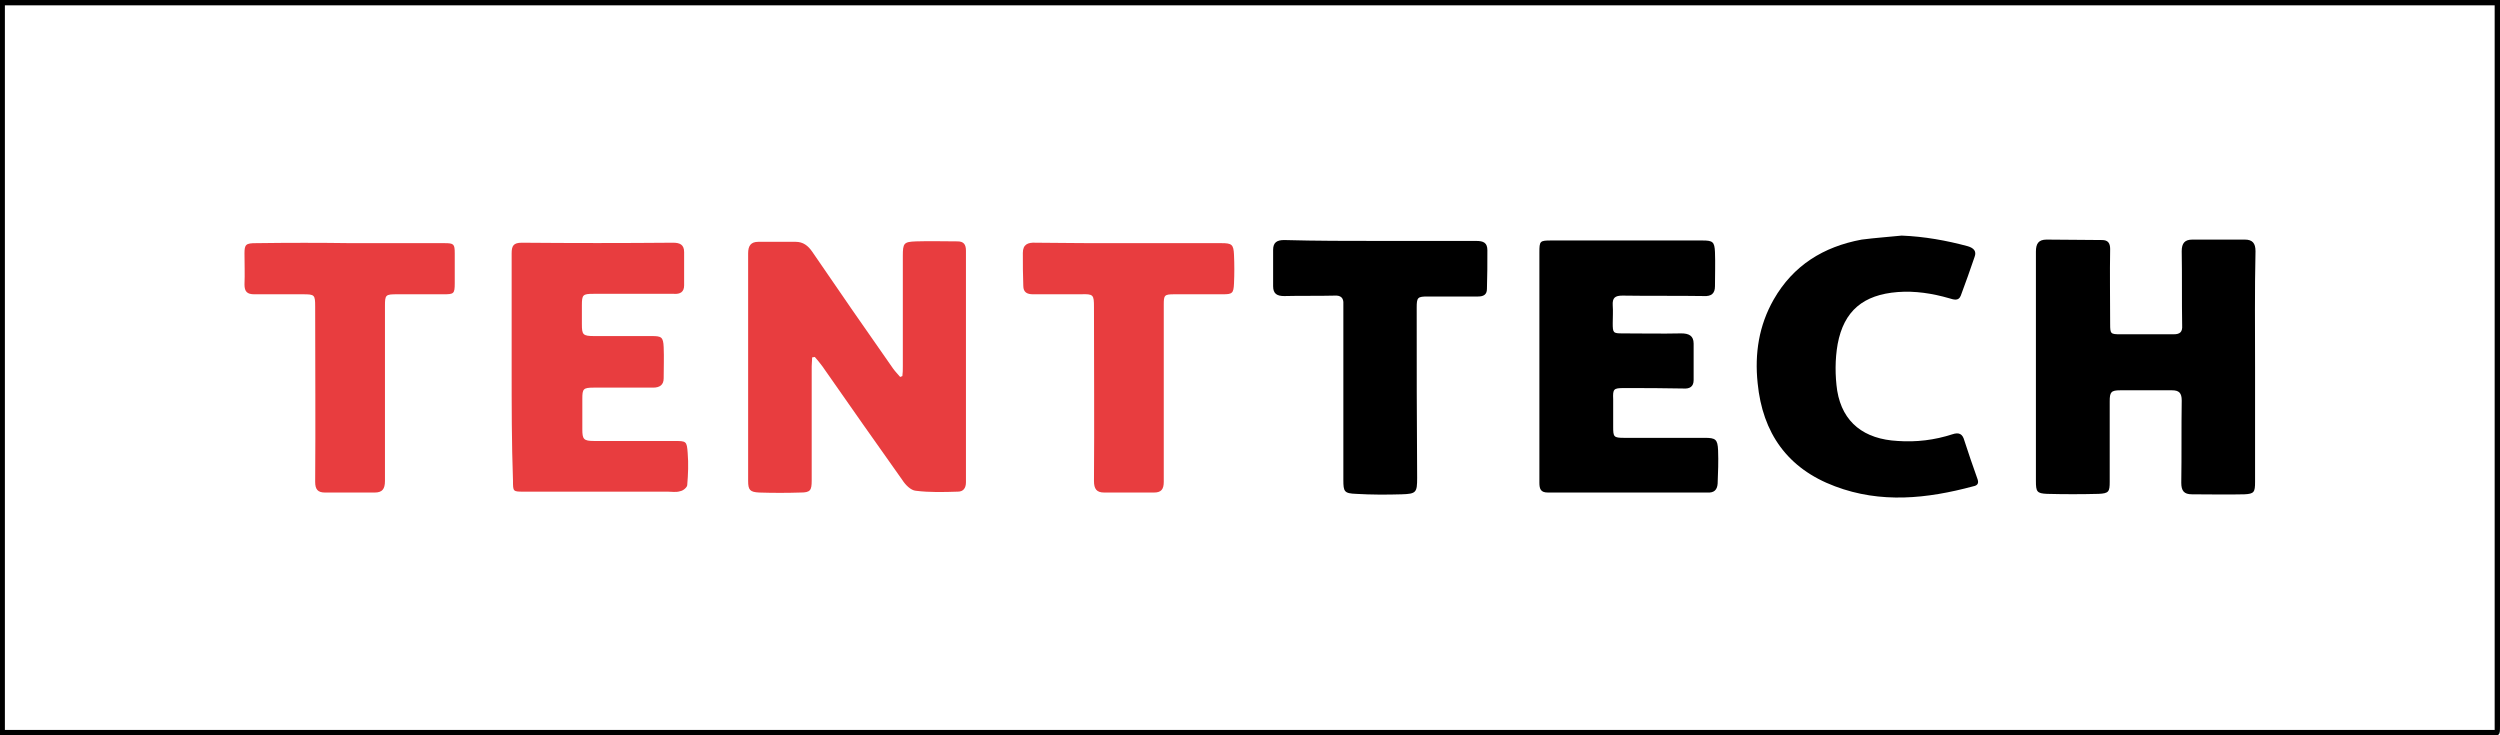
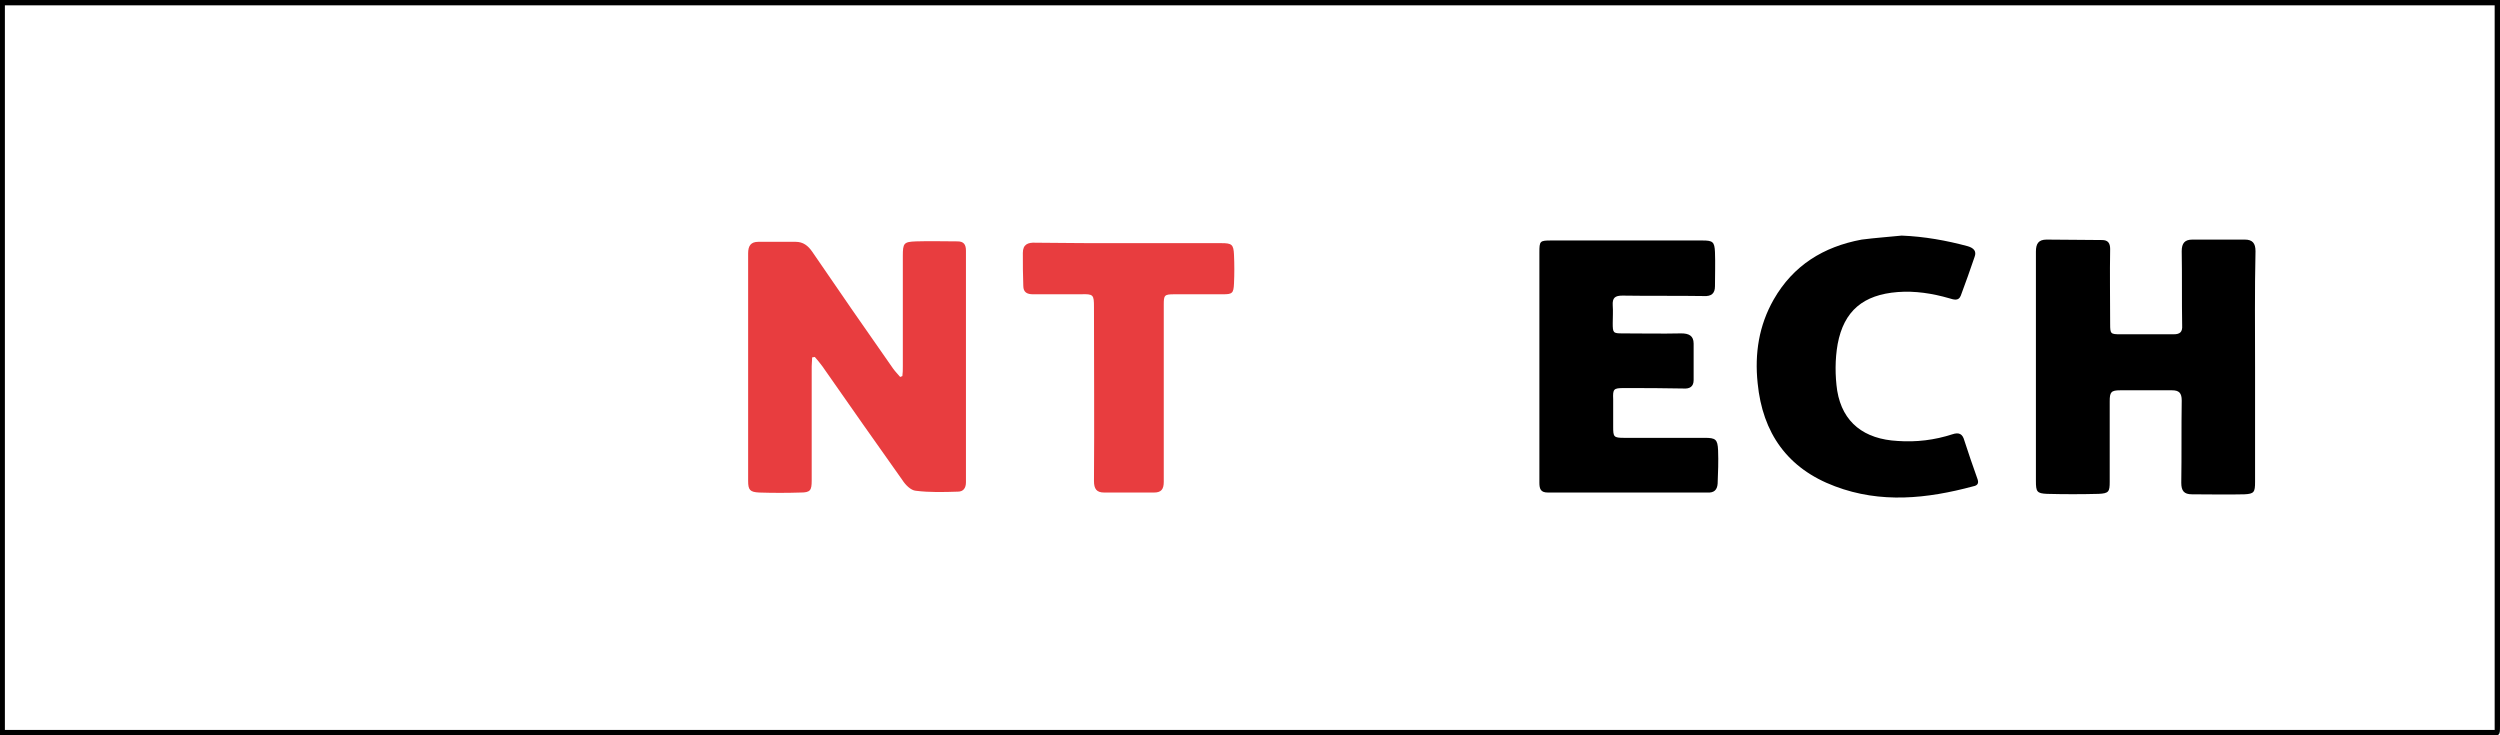
<svg xmlns="http://www.w3.org/2000/svg" version="1.1" id="katman_1" x="0px" y="0px" viewBox="0 0 562.4 165.4" style="enable-background:new 0 0 562.4 165.4;" xml:space="preserve">
  <style type="text/css">
	.st0{fill:#E83D3F;}
</style>
  <g>
    <path d="M562.4,0c0,0.8,0,1.4,0,2.1c0,53.7,0,107.4,0,161.1c0,2.3,0,2.3-2.3,2.3c-186,0-372,0-558,0c-0.7,0-1.4,0-2.1,0   C0,110.2,0,55.1,0,0C187.4,0,374.8,0,562.4,0z M561.2,1.2c-186.8,0-373.4,0-560.1,0c0,54.4,0,108.7,0,163c186.7,0,373.4,0,560.1,0   C561.2,109.8,561.2,55.5,561.2,1.2z" />
    <path d="M507.3,82.7c0,8.6,0,17.1,0,25.7c0,2.3-0.2,2.7-2.4,2.8c-3.9,0.1-7.8,0-11.8,0c-1.8,0-2.4-0.8-2.4-2.6   c0.1-6.2,0-12.3,0.1-18.5c0-1.7-0.6-2.3-2.2-2.3c-3.9,0-7.7,0-11.6,0c-2.1,0-2.4,0.4-2.4,2.5c0,6,0,12.1,0,18.1   c0,2.2-0.2,2.6-2.5,2.7c-3.9,0.1-7.7,0.1-11.6,0c-2.3-0.1-2.5-0.5-2.5-2.9c0-17.2,0-34.4,0-51.6c0-1.8,0.6-2.7,2.4-2.7   c4.2,0,8.3,0.1,12.5,0.1c1.3,0,1.8,0.7,1.8,2c-0.1,5.6,0,11.3,0,16.9c0,2.2,0.1,2.3,2.3,2.3c4,0,8,0,12,0c1.4,0,2-0.5,1.9-2   c-0.1-5.6,0-11.1-0.1-16.7c0-1.8,0.7-2.6,2.4-2.6c3.9,0,7.8,0,11.8,0c1.7,0,2.4,0.8,2.4,2.6C507.2,65.4,507.3,74,507.3,82.7z" />
    <path class="st0" d="M182.7,80.4c0,0.7-0.1,1.3-0.1,2c0,8.6,0,17.1,0,25.7c0,2.2-0.3,2.7-2.5,2.7c-3.1,0.1-6.2,0.1-9.3,0   c-2.1-0.1-2.5-0.6-2.5-2.6c0-17.1,0-34.1,0-51.2c0-1.7,0.6-2.6,2.3-2.6c2.8,0,5.6,0,8.4,0c1.7,0,2.8,0.9,3.7,2.2   c6,8.8,12.1,17.6,18.2,26.3c0.5,0.7,1.1,1.3,1.6,1.9c0.2-0.1,0.3-0.1,0.5-0.2c0.1-0.7,0.1-1.4,0.1-2.2c0-8.3,0-16.5,0-24.8   c0-2.9,0.2-3.2,3-3.3c3.1-0.1,6.2,0,9.3,0c1.4,0,1.9,0.7,1.9,2.1c0,17.4,0,34.7,0,52.1c0,1.3-0.6,2.1-1.8,2.1   c-3.2,0.1-6.3,0.2-9.5-0.2c-1.1-0.1-2.3-1.3-3-2.4C197.1,99.7,191,91,185,82.4c-0.5-0.7-1.1-1.4-1.7-2.1   C183.1,80.3,182.9,80.4,182.7,80.4z" />
    <path d="M346.3,82.7c0-8.6,0-17.2,0-25.9c0-2.6,0.1-2.7,2.7-2.7c11.3,0,22.6,0,34,0c2.3,0,2.7,0.3,2.8,2.6c0.1,2.6,0,5.1,0,7.7   c0,1.6-0.8,2.3-2.5,2.2c-6.1-0.1-12.2,0-18.3-0.1c-1.7,0-2.3,0.5-2.2,2.2c0.1,1.3,0,2.7,0,4c0,2.2,0.1,2.3,2.2,2.3   c4.4,0,8.8,0.1,13.2,0c1.7,0,2.8,0.5,2.8,2.3c0,2.7,0,5.5,0,8.2c0,1.5-0.9,2-2.3,1.9c-4.5-0.1-8.9-0.1-13.4-0.1   c-2.3,0-2.5,0.2-2.4,2.5c0,2.1,0,4.1,0,6.2c0,2.3,0.1,2.5,2.5,2.5c6,0,12.1,0,18.1,0c2.4,0,2.9,0.3,3,2.8c0.1,2.5,0,5-0.1,7.5   c-0.1,1.4-0.8,2.1-2.3,2c-12,0-23.9,0-35.9,0c-1.6,0-1.9-0.8-1.9-2.2C346.3,100.2,346.3,91.5,346.3,82.7z" />
-     <path class="st0" d="M115.1,82.7c0-8.6,0-17.1,0-25.7c0-1.7,0.4-2.4,2.3-2.4c11.3,0.1,22.6,0.1,34,0c1.5,0,2.5,0.4,2.5,2.1   c0,2.5,0,5,0,7.5c0,1.5-0.9,2-2.3,1.9c-6,0-12.1,0-18.1,0c-2.4,0-2.6,0.2-2.6,2.6c0,1.4,0,2.8,0,4.2c0,2.4,0.2,2.7,2.8,2.7   c4.3,0,8.6,0,12.9,0c2.2,0,2.6,0.2,2.7,2.5c0.1,2.3,0,4.7,0,7c0,1.5-0.9,2.1-2.4,2.1c-4.5,0-8.9,0-13.4,0c-2.3,0-2.5,0.3-2.5,2.5   c0,2.3,0,4.6,0,6.9c0,2.2,0.3,2.6,2.6,2.6c6,0,12,0,18,0c2.8,0,2.9,0,3.1,2.7c0.2,2.4,0.1,4.8-0.1,7.2c0,0.5-0.9,1.3-1.6,1.4   c-0.9,0.3-1.9,0.1-2.8,0.1c-10.8,0-21.6,0-32.4,0c-2.4,0-2.4,0-2.4-2.5C115.1,99.7,115.1,91.2,115.1,82.7z" />
    <path d="M427.8,53c5.1,0.2,10.1,1.1,14.9,2.4c1.3,0.4,2,1.1,1.5,2.4c-1,2.9-2,5.8-3.1,8.7c-0.5,1.3-1.6,0.9-2.6,0.6   c-3.8-1.1-7.7-1.7-11.6-1.4c-7.7,0.6-12.1,4.2-13.5,11.7c-0.6,3.4-0.6,7.1-0.1,10.5c1.2,7.2,6.1,10.9,13.6,11.3   c4.2,0.3,8.3-0.2,12.3-1.5c1.5-0.5,2.3-0.1,2.7,1.4c0.9,2.8,1.9,5.7,2.9,8.5c0.4,1,0.2,1.6-0.9,1.8c-10.4,2.8-20.8,3.9-31.1,0   c-10.7-4-16.3-12-17.4-23.2c-0.7-6.7,0.3-13,3.6-18.8c4.4-7.7,11.2-11.9,19.8-13.5C421.9,53.5,424.9,53.3,427.8,53z" />
-     <path d="M310.6,54.2c7.2,0,14.3,0,21.5,0c1.6,0,2.5,0.4,2.5,2.1c0,2.9,0,5.8-0.1,8.7c0,1.3-0.8,1.7-2,1.7c-3.8,0-7.5,0-11.3,0   c-2.3,0-2.5,0.2-2.5,2.5c0,12.8,0,25.6,0.1,38.3c0,3.3-0.2,3.6-3.5,3.7c-3.4,0.1-6.8,0.1-10.2-0.1c-2.7-0.1-2.9-0.5-2.9-3.1   c0-12.6,0-25.2,0-37.8c0-0.6,0-1.2,0-1.8c0.1-1.4-0.6-2-2-1.9c-3.8,0.1-7.5,0-11.3,0.1c-1.6,0-2.5-0.5-2.5-2.2c0-2.7,0-5.5,0-8.2   c0-1.7,0.9-2.2,2.5-2.2C296.1,54.2,303.3,54.2,310.6,54.2z" />
    <path class="st0" d="M253.9,54.7c7,0,14,0,20.9,0c2.3,0,2.7,0.3,2.8,2.6c0.1,2.2,0.1,4.3,0,6.5c-0.1,2.2-0.4,2.4-2.5,2.4   c-3.6,0-7.3,0-10.9,0c-2.3,0-2.4,0.2-2.4,2.4c0,13.3,0,26.5,0,39.8c0,1.7-0.6,2.4-2.2,2.4c-3.7,0-7.5,0-11.2,0   c-1.7,0-2.3-0.8-2.3-2.6c0.1-13,0-26.1,0-39.1c0-2.8-0.1-3-3-2.9c-3.6,0-7.2,0-10.7,0c-1.3,0-2.2-0.4-2.2-1.9   c-0.1-2.5-0.1-4.9-0.1-7.4c0-1.9,1.1-2.4,2.9-2.3C239.9,54.7,246.9,54.7,253.9,54.7z" />
-     <path class="st0" d="M79.1,54.7c7,0,14,0,20.9,0c2.1,0,2.3,0.2,2.3,2.3c0,2.2,0,4.5,0,6.7c0,2.4-0.2,2.5-2.5,2.5   c-3.5,0-6.9,0-10.4,0c-2.7,0-2.8,0.1-2.8,2.7c0,13.1,0,26.2,0,39.3c0,1.8-0.6,2.6-2.3,2.6c-3.7,0-7.5,0-11.2,0   c-1.6,0-2.2-0.7-2.2-2.4c0.1-13.1,0-26.3,0-39.4c0-2.7-0.1-2.8-2.8-2.8c-3.6,0-7.3,0-10.9,0c-1.6,0-2.2-0.6-2.2-2.2   c0.1-2.3,0-4.7,0-7c0-2,0.3-2.3,2.6-2.3C64.9,54.6,72,54.6,79.1,54.7C79.1,54.6,79.1,54.6,79.1,54.7z" />
  </g>
</svg>